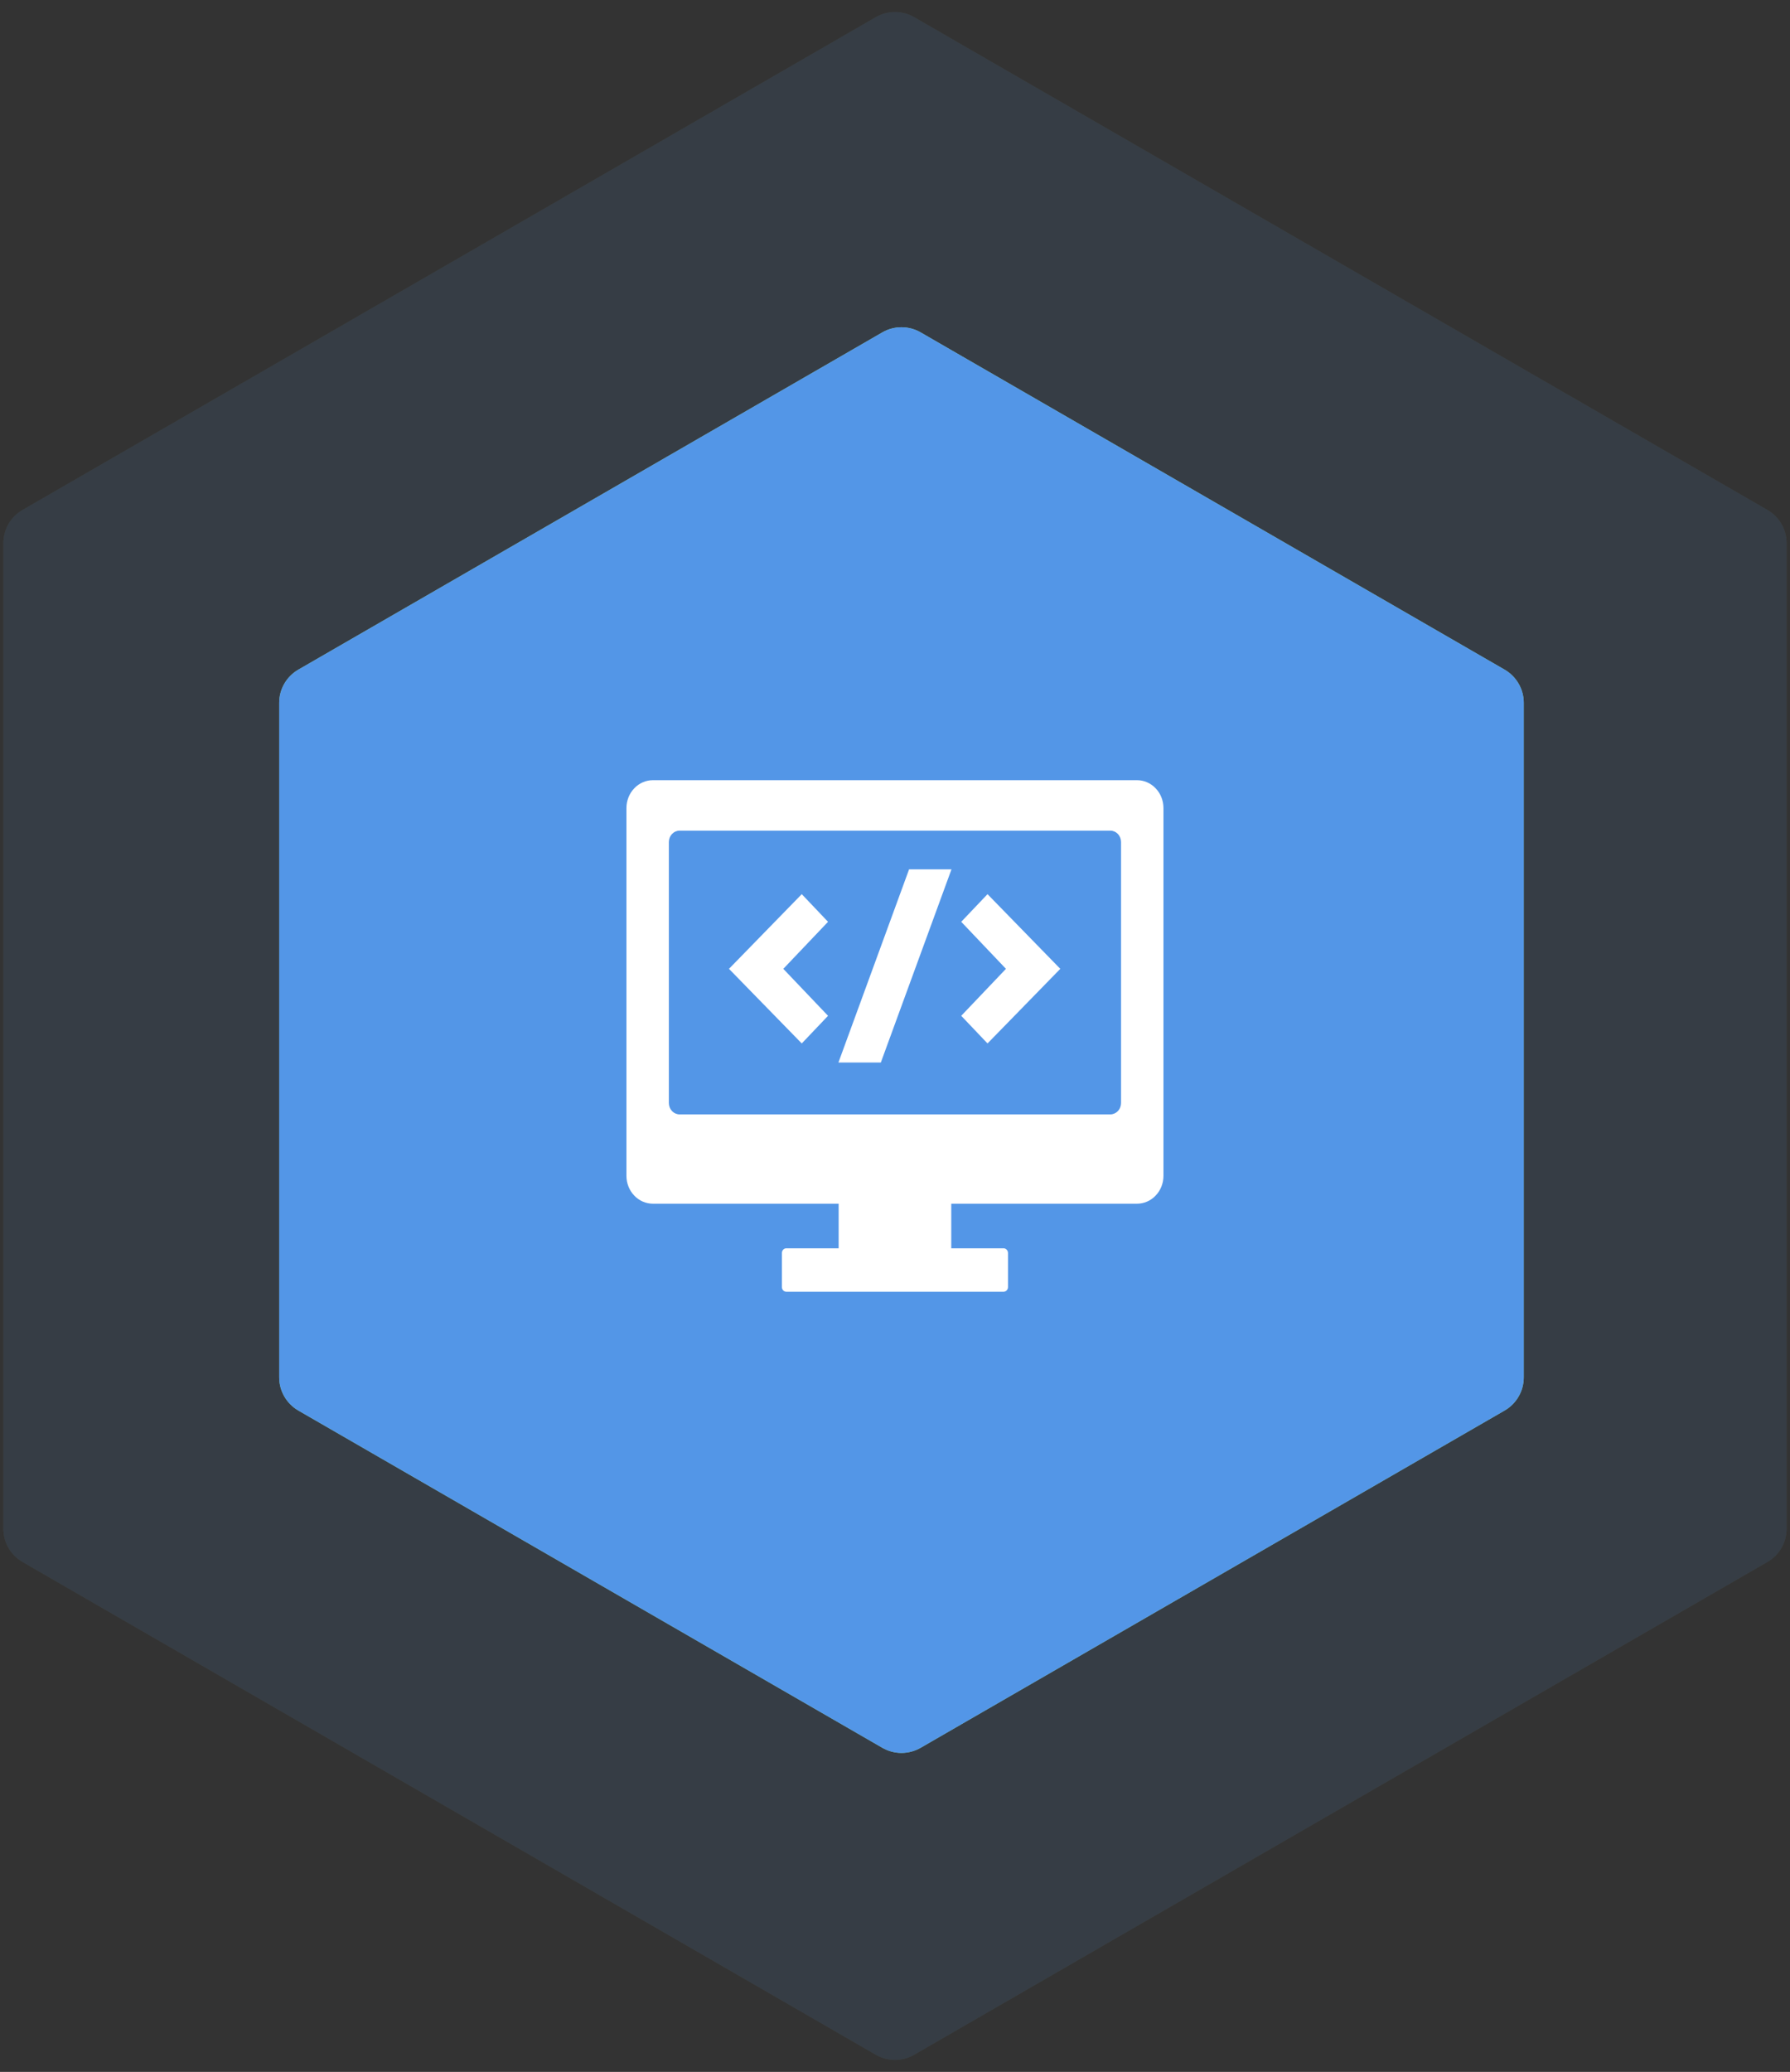
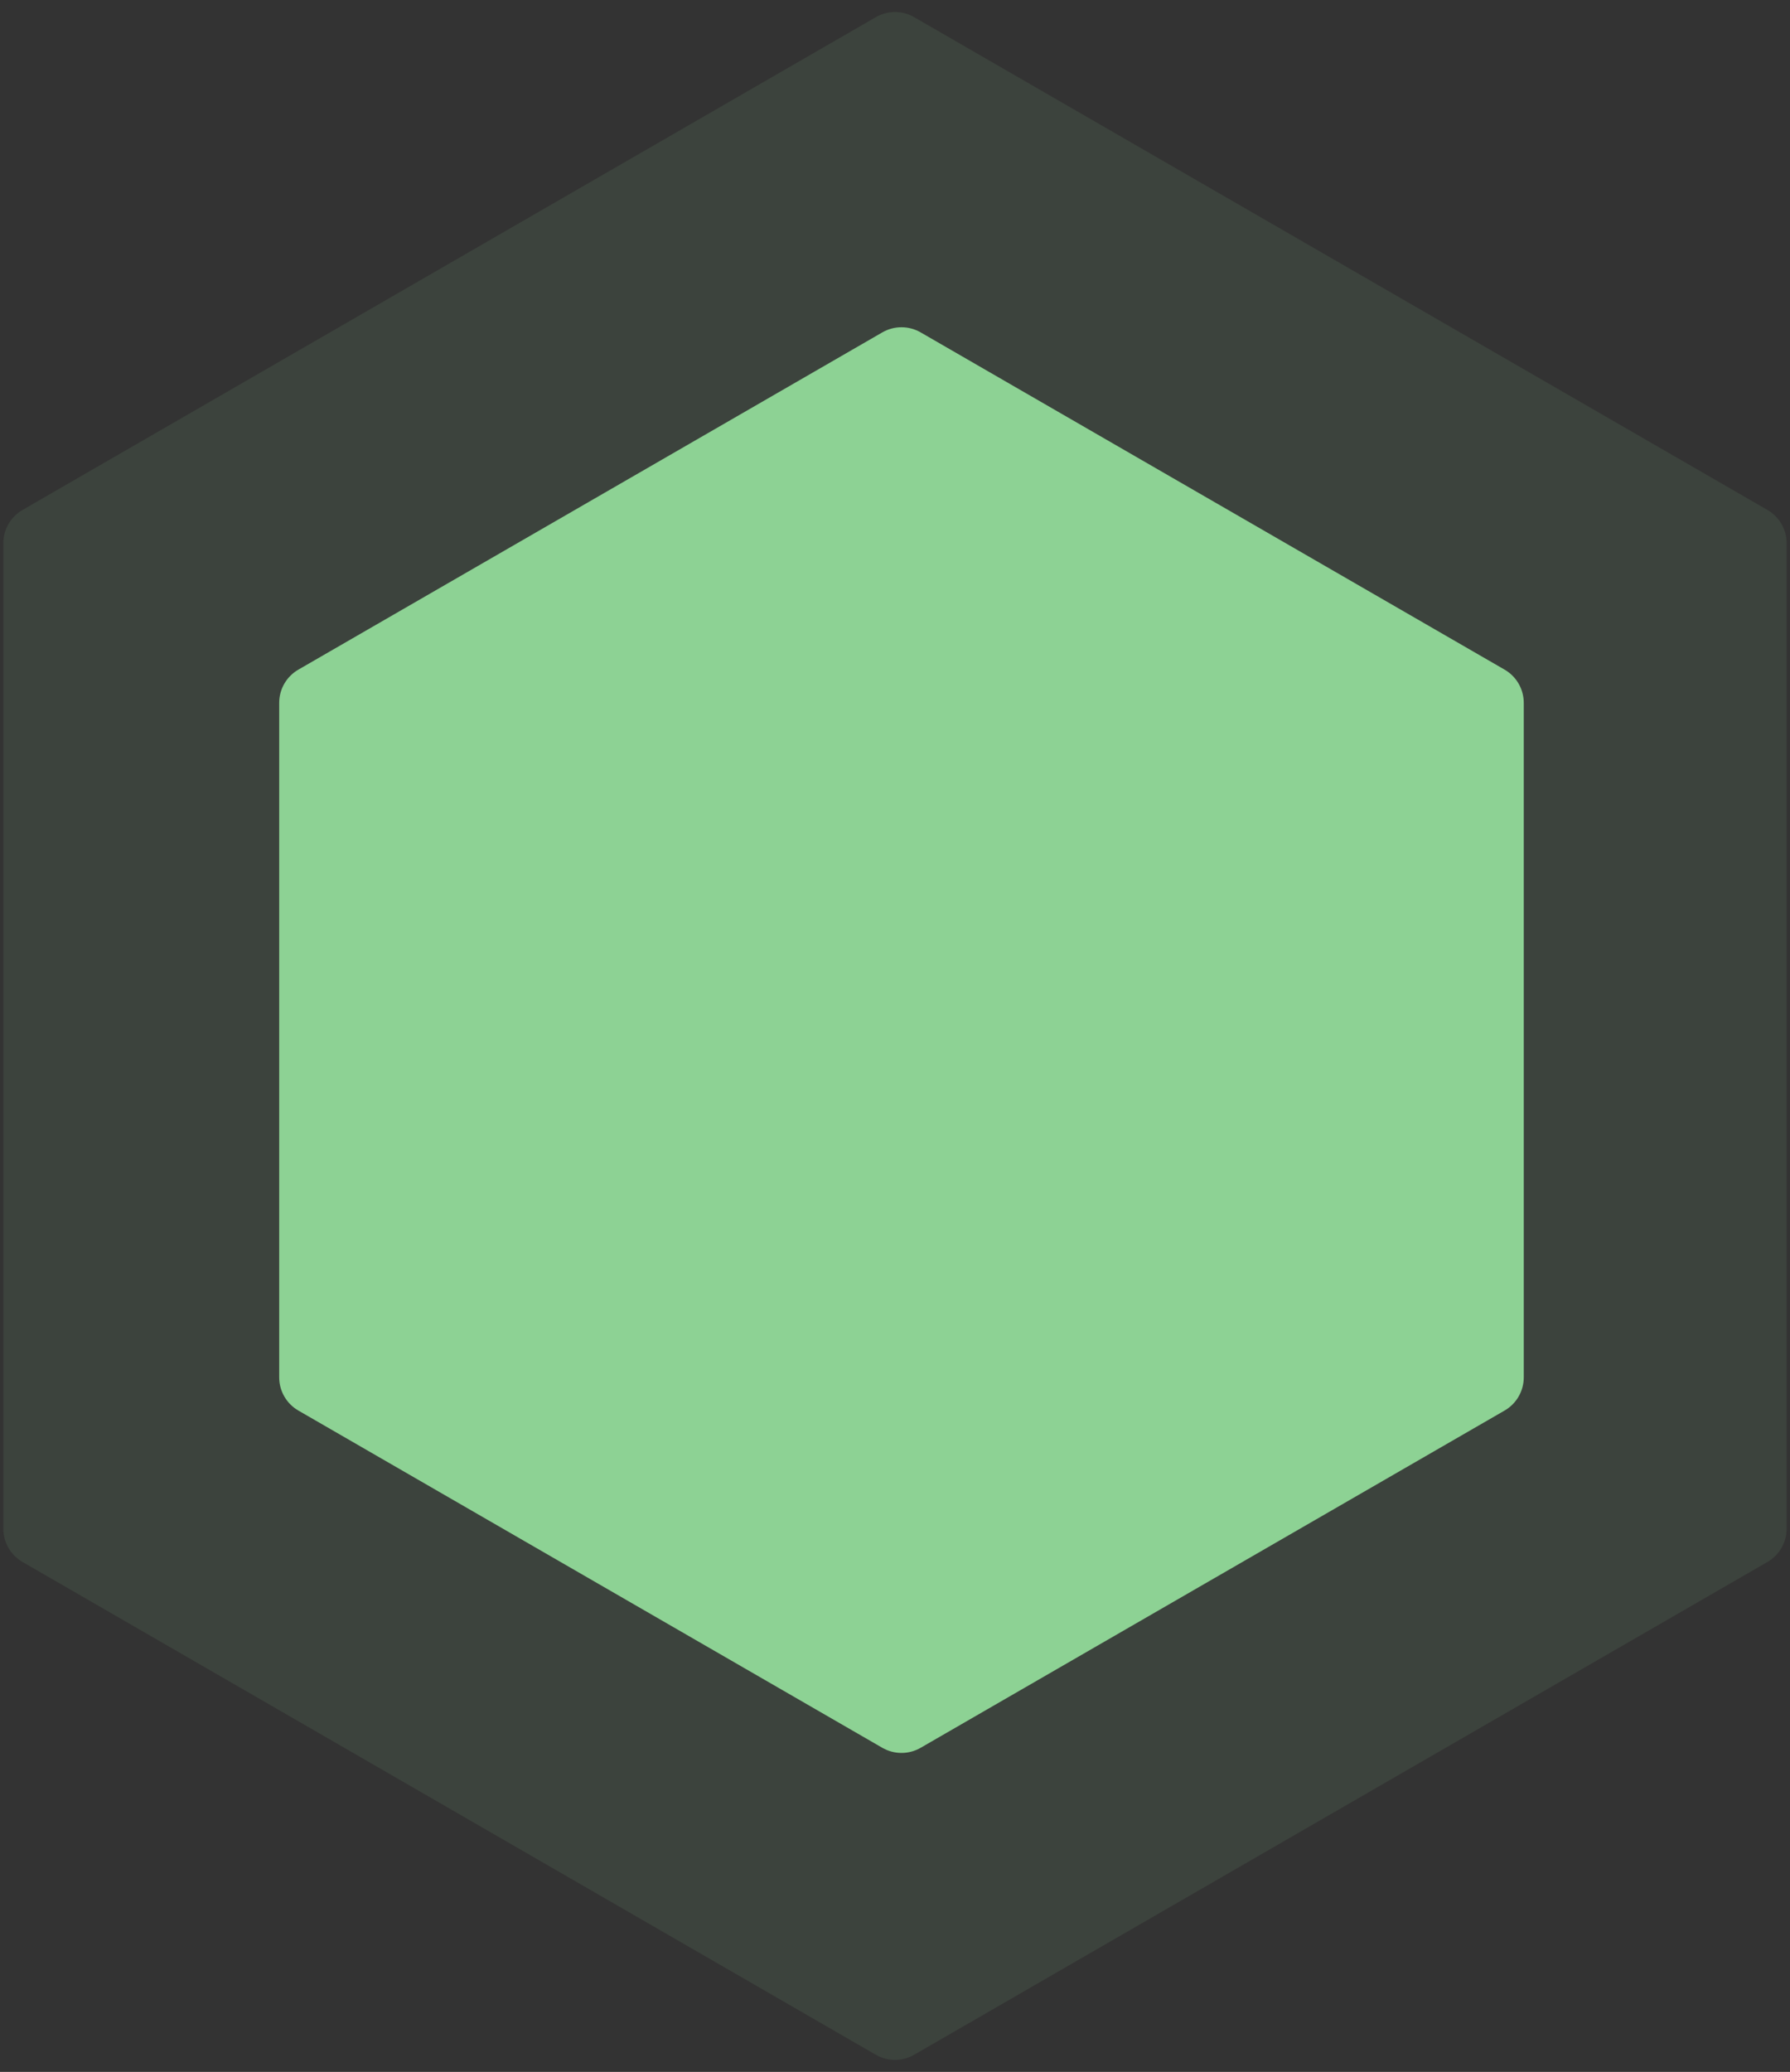
<svg xmlns="http://www.w3.org/2000/svg" width="140" height="162" viewBox="0 0 140 162" fill="none">
  <rect x="0" y="0" width="140" height="162" fill="#333333" stroke="none" />
  <g opacity="0.1">
    <path d="M138.236 39.872C139.164 40.408 139.736 41.398 139.736 42.47V119.532C139.736 120.604 139.164 121.594 138.236 122.13L71.499 160.661C70.571 161.196 69.427 161.196 68.499 160.661L1.762 122.13C0.834 121.594 0.262 120.603 0.262 119.532L0.262 42.47C0.262 41.398 0.834 40.408 1.762 39.872L68.499 1.341C69.427 0.805 70.571 0.805 71.499 1.341L138.236 39.872Z" fill="#8DD294" />
-     <path d="M138.236 39.872C139.164 40.408 139.736 41.398 139.736 42.47V119.532C139.736 120.604 139.164 121.594 138.236 122.13L71.499 160.661C70.571 161.196 69.427 161.196 68.499 160.661L1.762 122.13C0.834 121.594 0.262 120.603 0.262 119.532L0.262 42.47C0.262 41.398 0.834 40.408 1.762 39.872L68.499 1.341C69.427 0.805 70.571 0.805 71.499 1.341L138.236 39.872Z" fill="#5396E7" />
  </g>
  <path d="M117.677 52.358C118.606 52.894 119.177 53.884 119.177 54.956L119.177 107.692C119.177 108.764 118.606 109.754 117.677 110.29L72.007 136.658C71.079 137.194 69.935 137.194 69.007 136.658L23.336 110.29C22.408 109.754 21.836 108.764 21.836 107.692L21.836 54.956C21.836 53.884 22.408 52.894 23.336 52.358L69.007 25.99C69.935 25.454 71.079 25.454 72.007 25.99L117.677 52.358Z" fill="#8DD294" />
-   <path d="M117.677 52.358C118.606 52.894 119.177 53.884 119.177 54.956L119.177 107.692C119.177 108.764 118.606 109.754 117.677 110.29L72.007 136.658C71.079 137.194 69.935 137.194 69.007 136.658L23.336 110.29C22.408 109.754 21.836 108.764 21.836 107.692L21.836 54.956C21.836 53.884 22.408 52.894 23.336 52.358L69.007 25.99C69.935 25.454 71.079 25.454 72.007 25.99L117.677 52.358Z" fill="#5396E7" />
-   <path fill-rule="evenodd" clip-rule="evenodd" d="M65.592 94.117H51.069C50.521 94.117 49.991 93.891 49.604 93.478C49.212 93.072 48.996 92.514 48.996 91.939C48.996 85.931 48.996 69.188 48.996 63.181C48.996 62.605 49.212 62.048 49.604 61.641C49.991 61.229 50.521 61.002 51.069 61.002C58.214 61.002 81.778 61.002 88.924 61.002C89.471 61.002 90.001 61.229 90.388 61.641C90.781 62.048 90.996 62.605 90.996 63.181C90.996 69.188 90.996 85.931 90.996 91.939C90.996 92.514 90.781 93.072 90.388 93.478C90.001 93.891 89.471 94.117 88.924 94.117H74.401V97.603H78.484C78.678 97.603 78.838 97.766 78.838 97.975C78.838 98.626 78.838 99.979 78.838 100.636C78.838 100.839 78.678 101.002 78.484 101.002C76.224 101.002 63.768 101.002 61.508 101.002C61.309 101.002 61.154 100.839 61.154 100.636C61.154 99.979 61.154 98.626 61.154 97.975C61.154 97.766 61.309 97.603 61.508 97.603H65.592V94.117ZM87.68 65.841C87.68 65.603 87.592 65.377 87.432 65.208C87.271 65.04 87.056 64.947 86.835 64.947C81.999 64.947 57.993 64.947 53.157 64.947C52.936 64.947 52.721 65.04 52.56 65.208C52.4 65.377 52.312 65.603 52.312 65.841C52.312 69.409 52.312 82.672 52.312 86.239C52.312 86.478 52.4 86.704 52.56 86.873C52.721 87.041 52.936 87.134 53.157 87.134C57.993 87.134 81.999 87.134 86.835 87.134C87.056 87.134 87.271 87.041 87.432 86.873C87.592 86.704 87.68 86.478 87.68 86.239C87.68 82.672 87.68 69.409 87.68 65.841ZM68.891 83.079H65.575L71.101 67.974H74.417L68.891 83.079ZM57.015 75.753L62.707 69.914L64.763 72.075L61.264 75.753L64.763 79.425L62.707 81.586L57.015 75.753ZM82.928 75.753L77.236 69.914L75.18 72.075L78.678 75.753L75.18 79.425L77.236 81.586L82.928 75.753Z" fill="white" />
</svg>